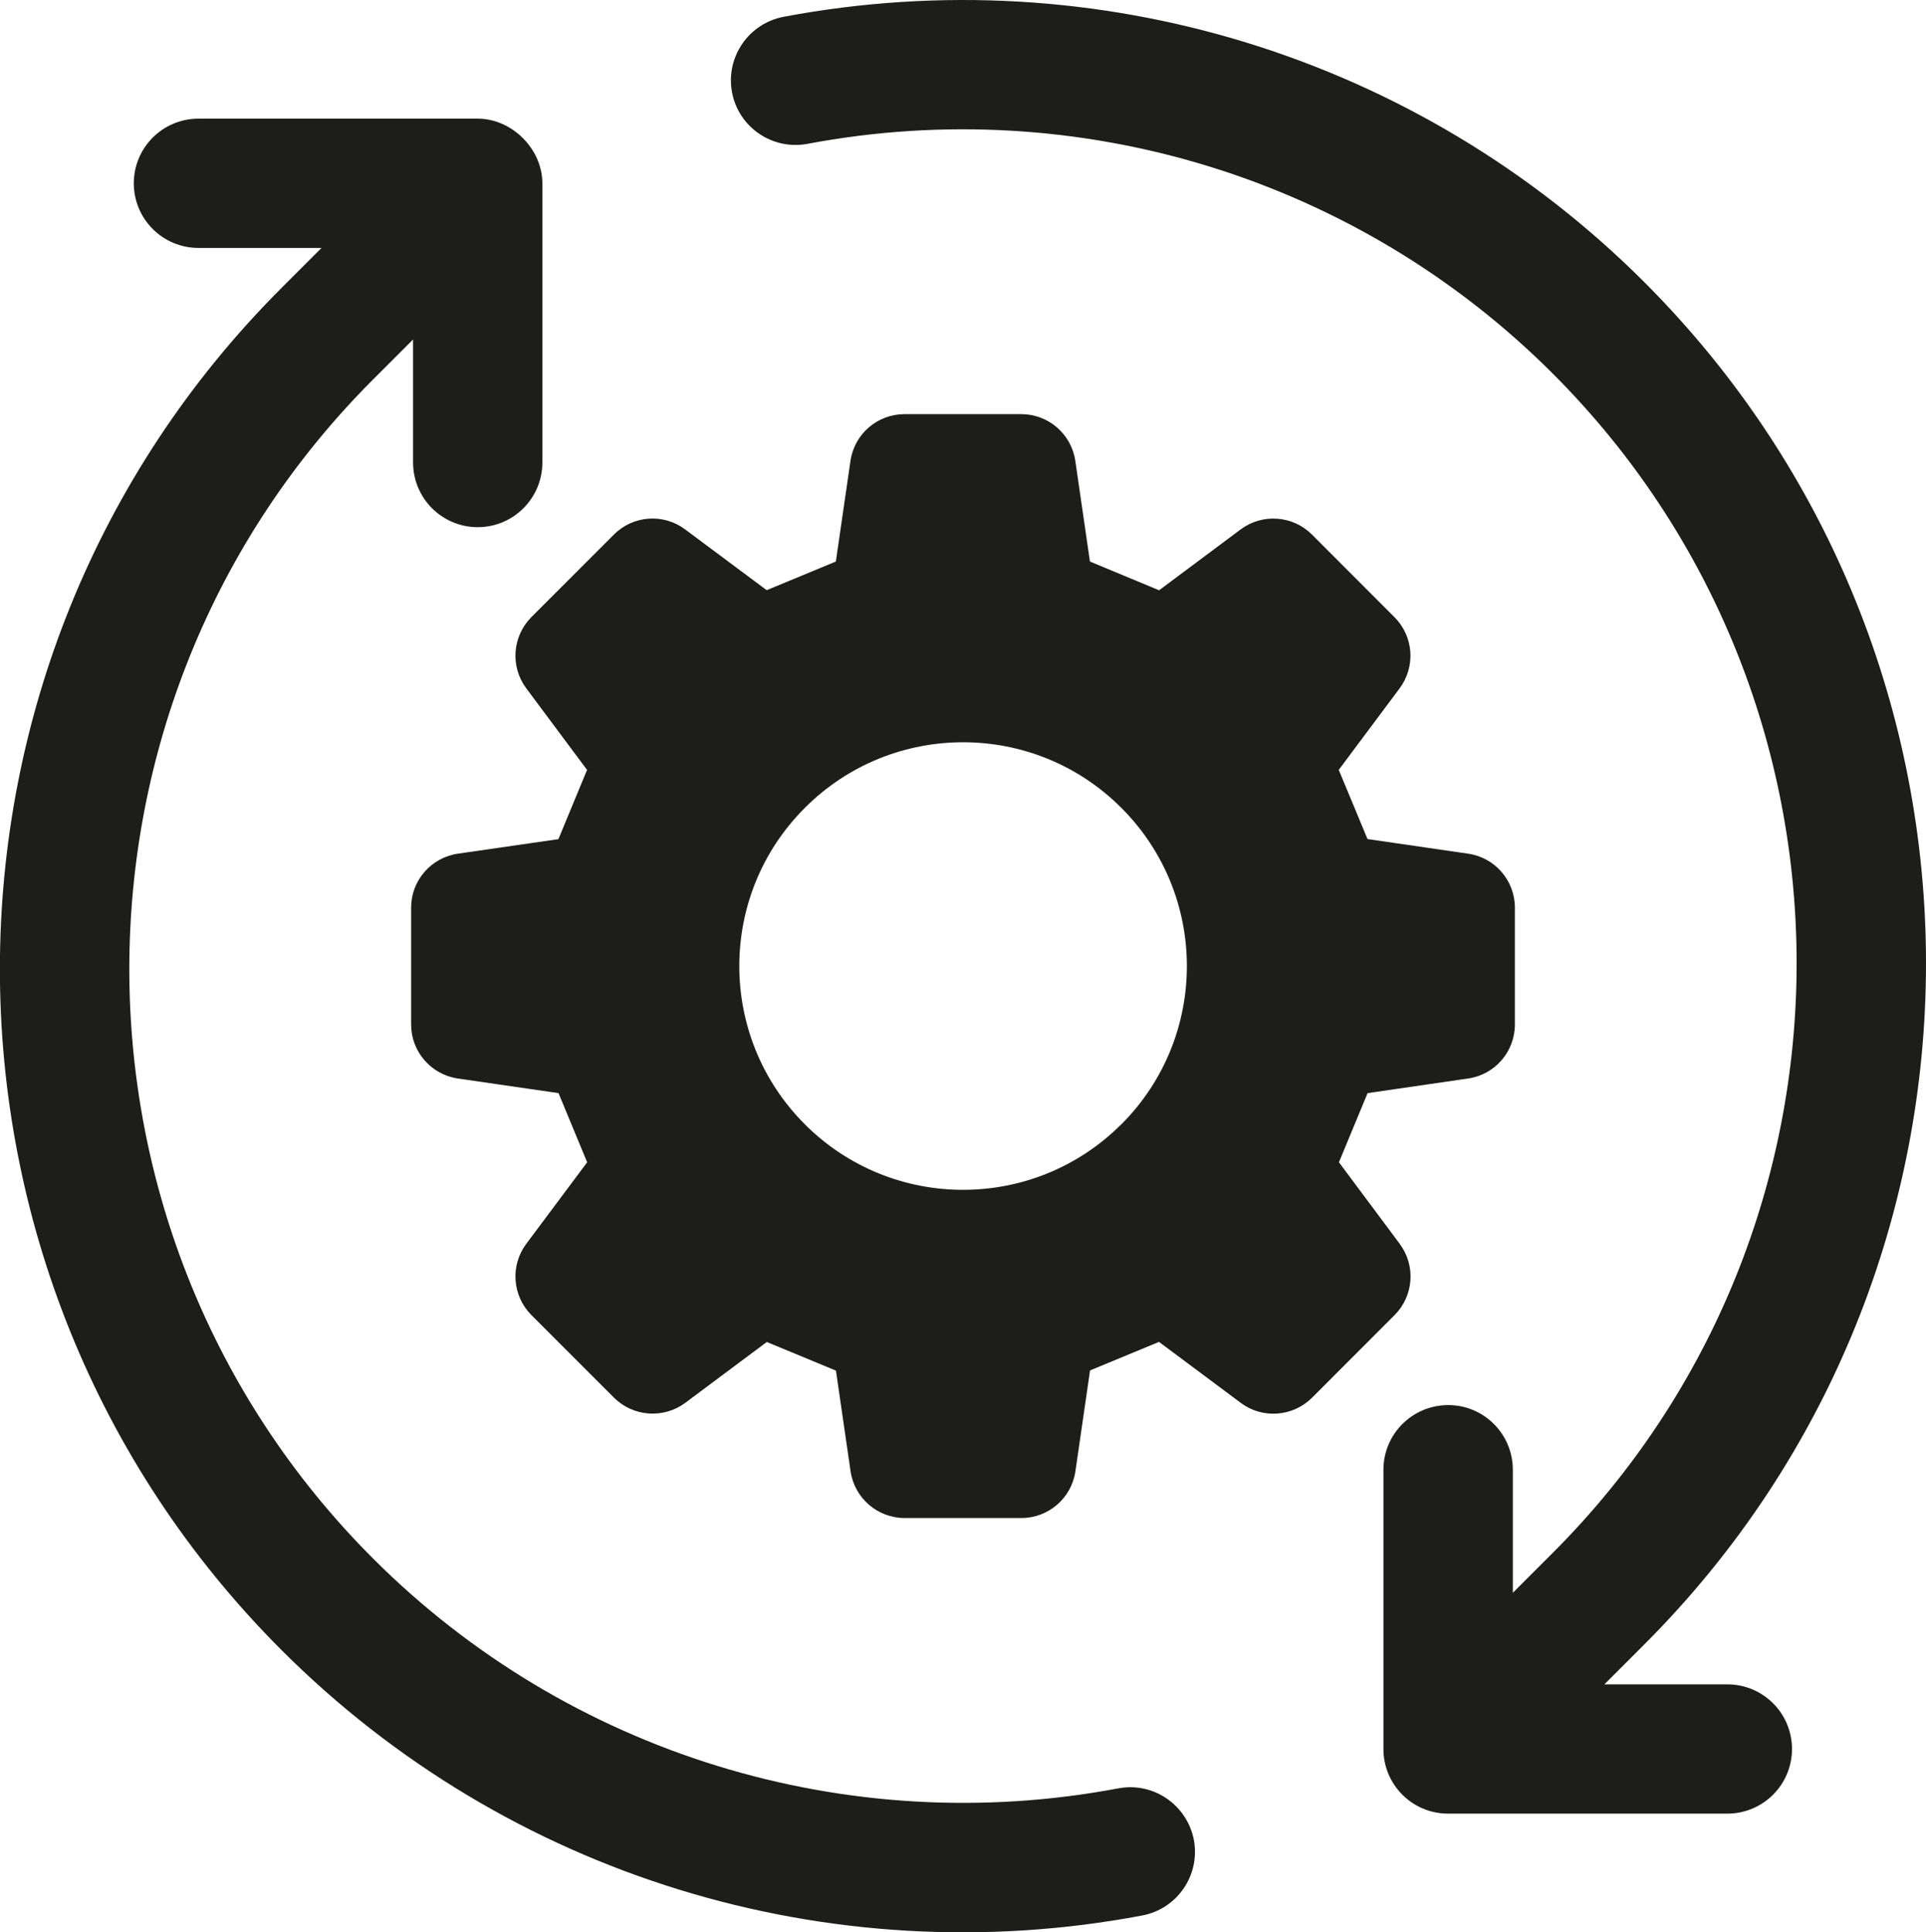
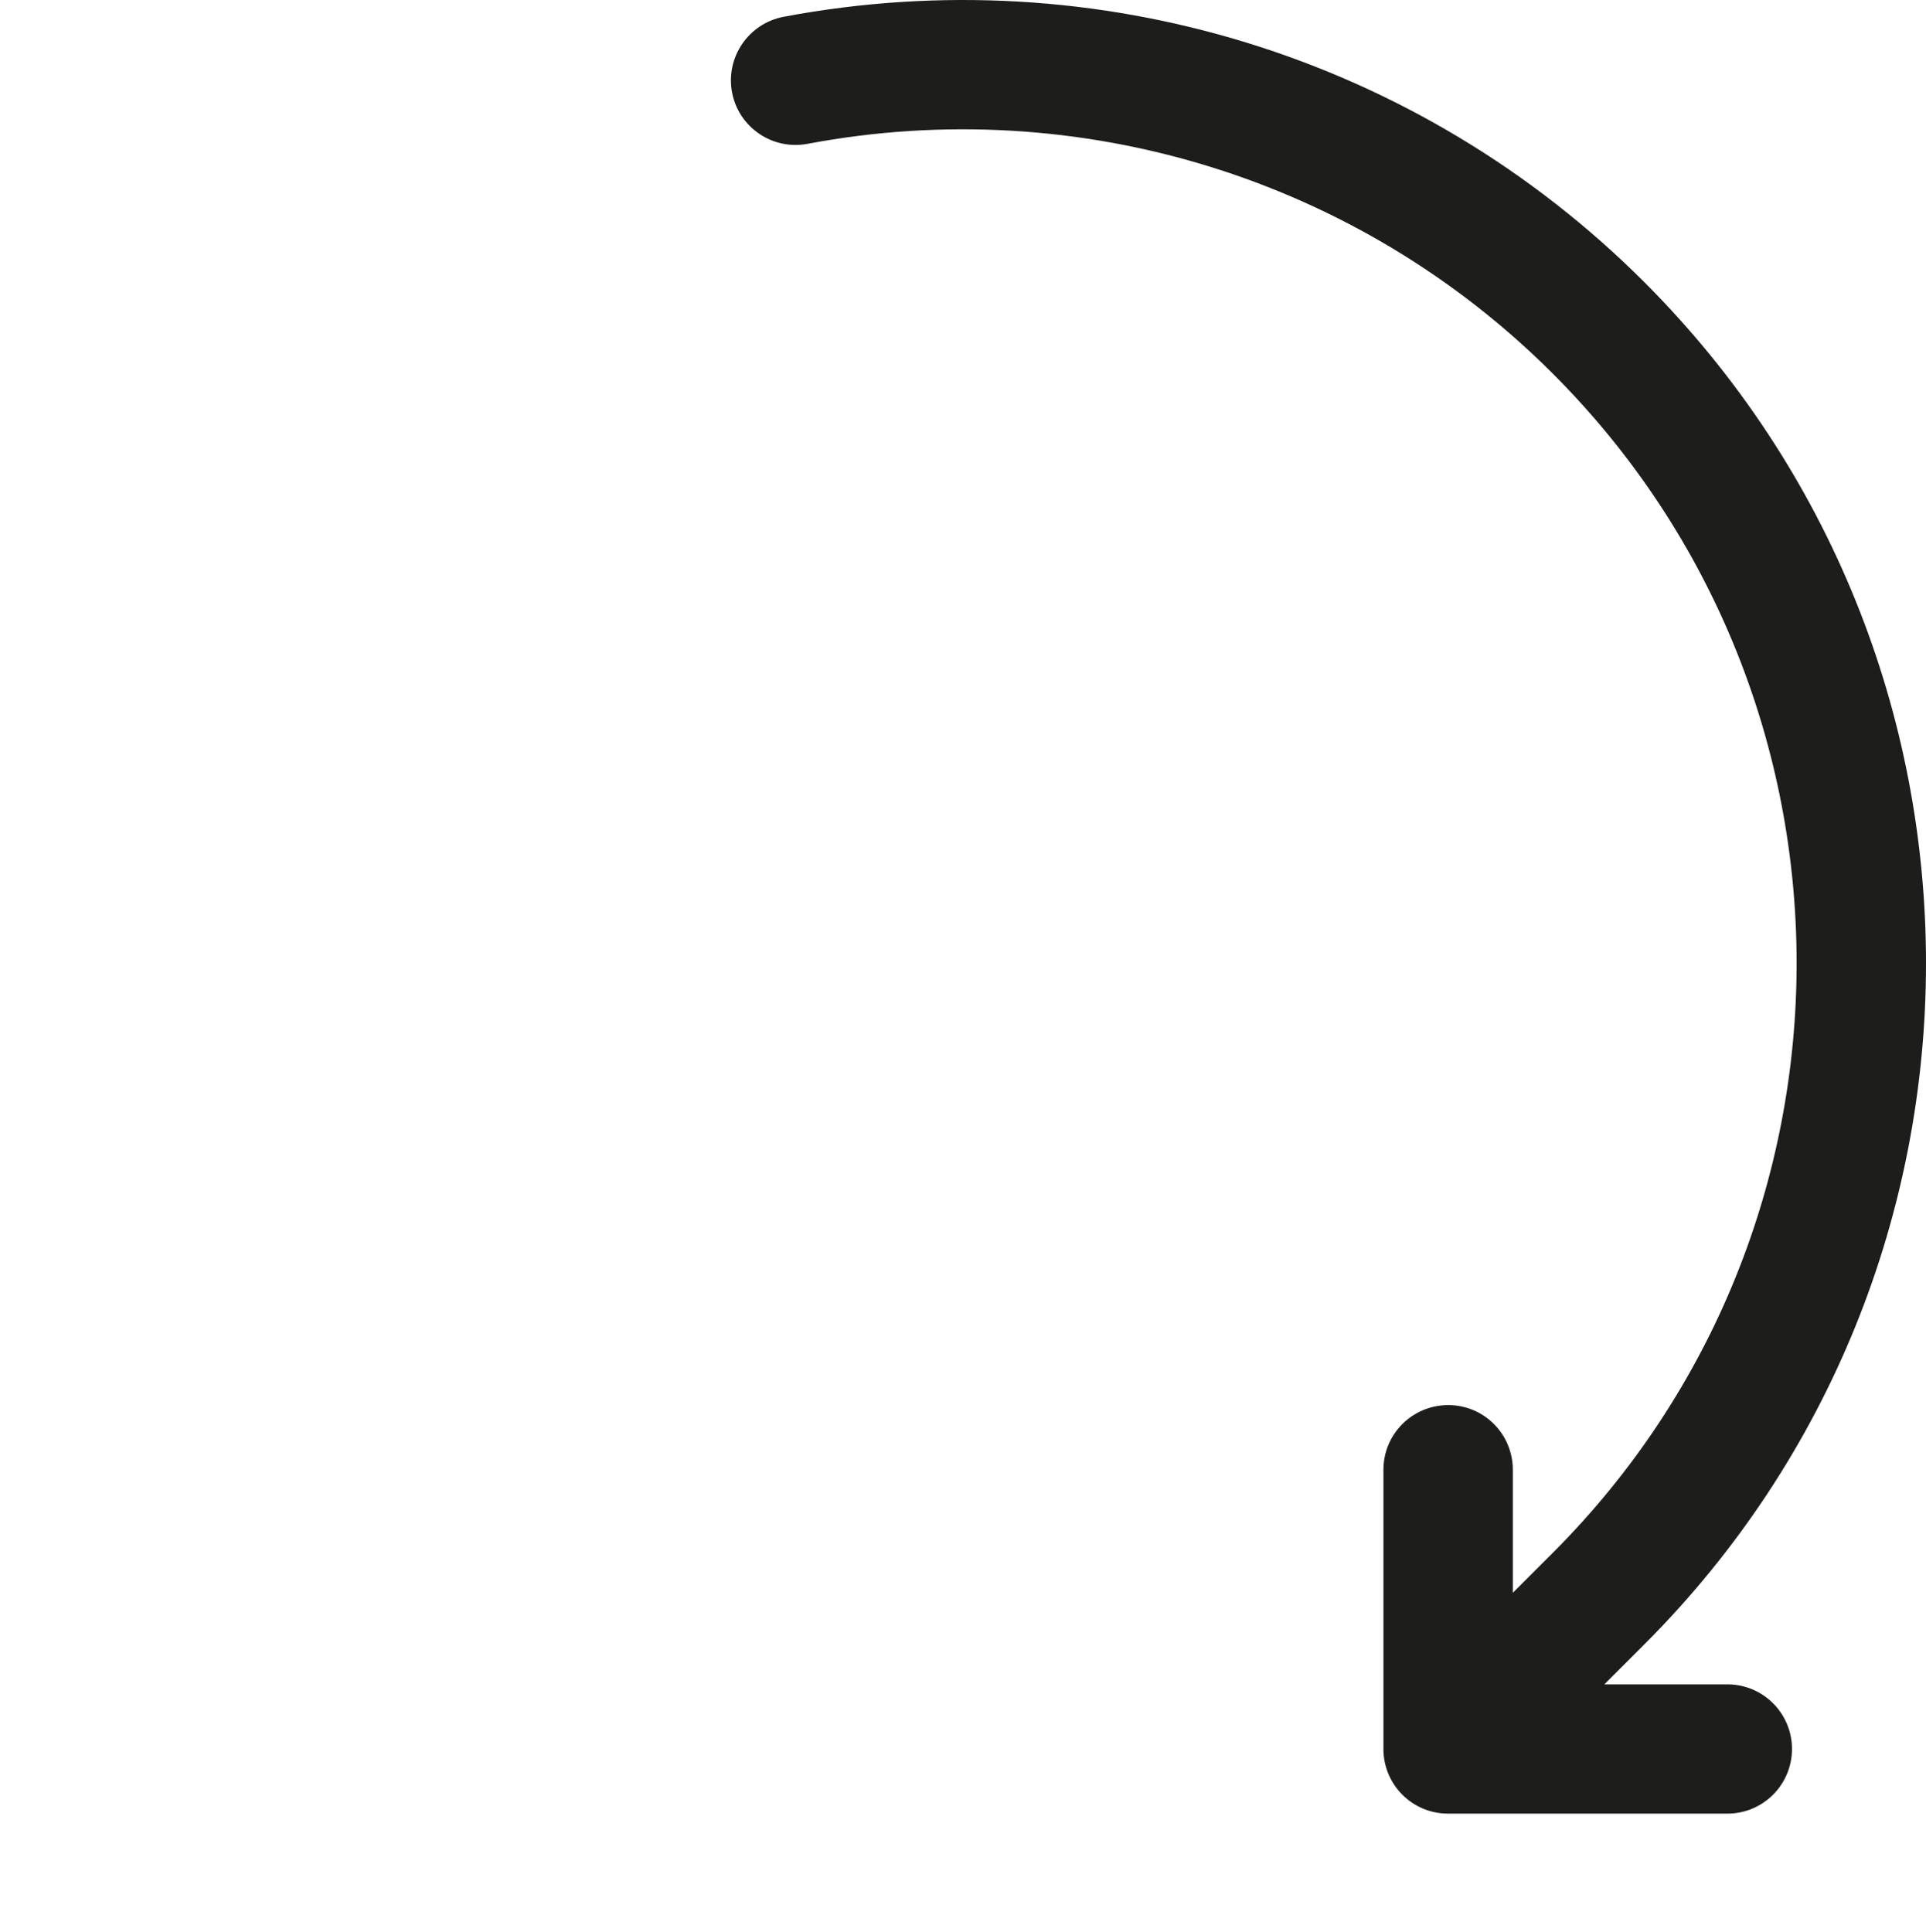
<svg xmlns="http://www.w3.org/2000/svg" id="Ebene_2" viewBox="0 0 188.28 188.91">
  <defs>
    <style>
      .cls-1 {
        fill: #1d1d1b;
      }
    </style>
  </defs>
  <g id="Ebene_1-2" data-name="Ebene_1">
    <g>
-       <path class="cls-1" d="M136.83,121.6l-5.94-7.97c1.23-2.97,1.56-3.77,2.8-6.76l9.83-1.43c2.63-.38,4.57-2.63,4.57-5.28v-11.42c0-2.65-1.94-4.9-4.57-5.28l-9.84-1.43c-1.23-2.99-1.57-3.78-2.81-6.76l5.95-7.97c1.59-2.13,1.37-5.09-.5-6.96l-8.07-8.08c-1.87-1.87-4.84-2.09-6.97-.5l-7.97,5.95c-2.98-1.24-3.77-1.57-6.76-2.81l-1.43-9.84c-.38-2.62-2.63-4.57-5.28-4.57h-11.42c-2.65,0-4.9,1.94-5.28,4.57l-1.43,9.84c-2.98,1.24-3.78,1.57-6.76,2.8l-7.97-5.94c-2.12-1.59-5.09-1.38-6.96.5l-8.07,8.07c-1.87,1.88-2.09,4.84-.5,6.97l5.94,7.97c-1.24,2.99-1.57,3.78-2.8,6.77l-9.83,1.42c-2.63.39-4.57,2.63-4.57,5.28v11.42c0,2.65,1.95,4.9,4.57,5.28l9.84,1.43c1.24,2.98,1.56,3.78,2.8,6.76l-5.95,7.97c-1.59,2.13-1.37,5.09.5,6.97l8.07,8.07c1.87,1.87,4.84,2.09,6.97.51l7.97-5.95c2.98,1.23,3.78,1.56,6.76,2.8l1.43,9.84c.38,2.62,2.63,4.57,5.28,4.57h11.42c2.65,0,4.9-1.95,5.28-4.57l1.43-9.86c2.97-1.23,3.77-1.56,6.74-2.79l7.99,5.96c2.12,1.59,5.09,1.37,6.97-.5l8.07-8.08c1.87-1.87,2.09-4.84.5-6.96ZM109.61,109.92c-8.54,8.54-22.39,8.54-30.93,0-8.54-8.55-8.55-22.39,0-30.94,8.54-8.55,22.4-8.55,30.94,0,8.54,8.54,8.54,22.4,0,30.94Z" />
      <path class="cls-1" d="M168.87,164.67h-12.03l3.9-3.9c36.72-36.72,36.72-96.47,0-133.19C138.72,5.56,107.27-4.14,76.61,1.64c-3.43.65-5.69,3.95-5.05,7.38.64,3.43,3.95,5.69,7.39,5.04,26.54-5,53.77,3.39,72.84,22.46,31.79,31.78,31.79,83.51,0,115.3l-3.9,3.9v-12.03c0-3.49-2.83-6.33-6.32-6.32-3.5,0-6.33,2.83-6.33,6.32v27.3c0,1.75.71,3.33,1.85,4.47,1.15,1.15,2.73,1.85,4.47,1.85h27.3c3.49,0,6.32-2.83,6.32-6.32s-2.83-6.32-6.32-6.32Z" />
-       <path class="cls-1" d="M109.32,174.84c-26.54,5-53.77-3.39-72.84-22.46-31.79-31.78-31.78-83.51,0-115.29l3.9-3.9v12.02c0,1.75.71,3.33,1.85,4.48,1.15,1.14,2.73,1.85,4.47,1.85,3.49,0,6.32-2.83,6.32-6.32v-27.3c0-3.35-2.97-6.32-6.32-6.32h-27.3c-3.49,0-6.32,2.83-6.32,6.32,0,3.49,2.83,6.32,6.32,6.32h12.03l-3.9,3.9c-36.72,36.72-36.72,96.47,0,133.19,22.03,22.03,53.48,31.73,84.13,25.94,3.43-.65,5.69-3.95,5.05-7.39-.67-3.43-3.96-5.69-7.39-5.04Z" />
    </g>
  </g>
</svg>